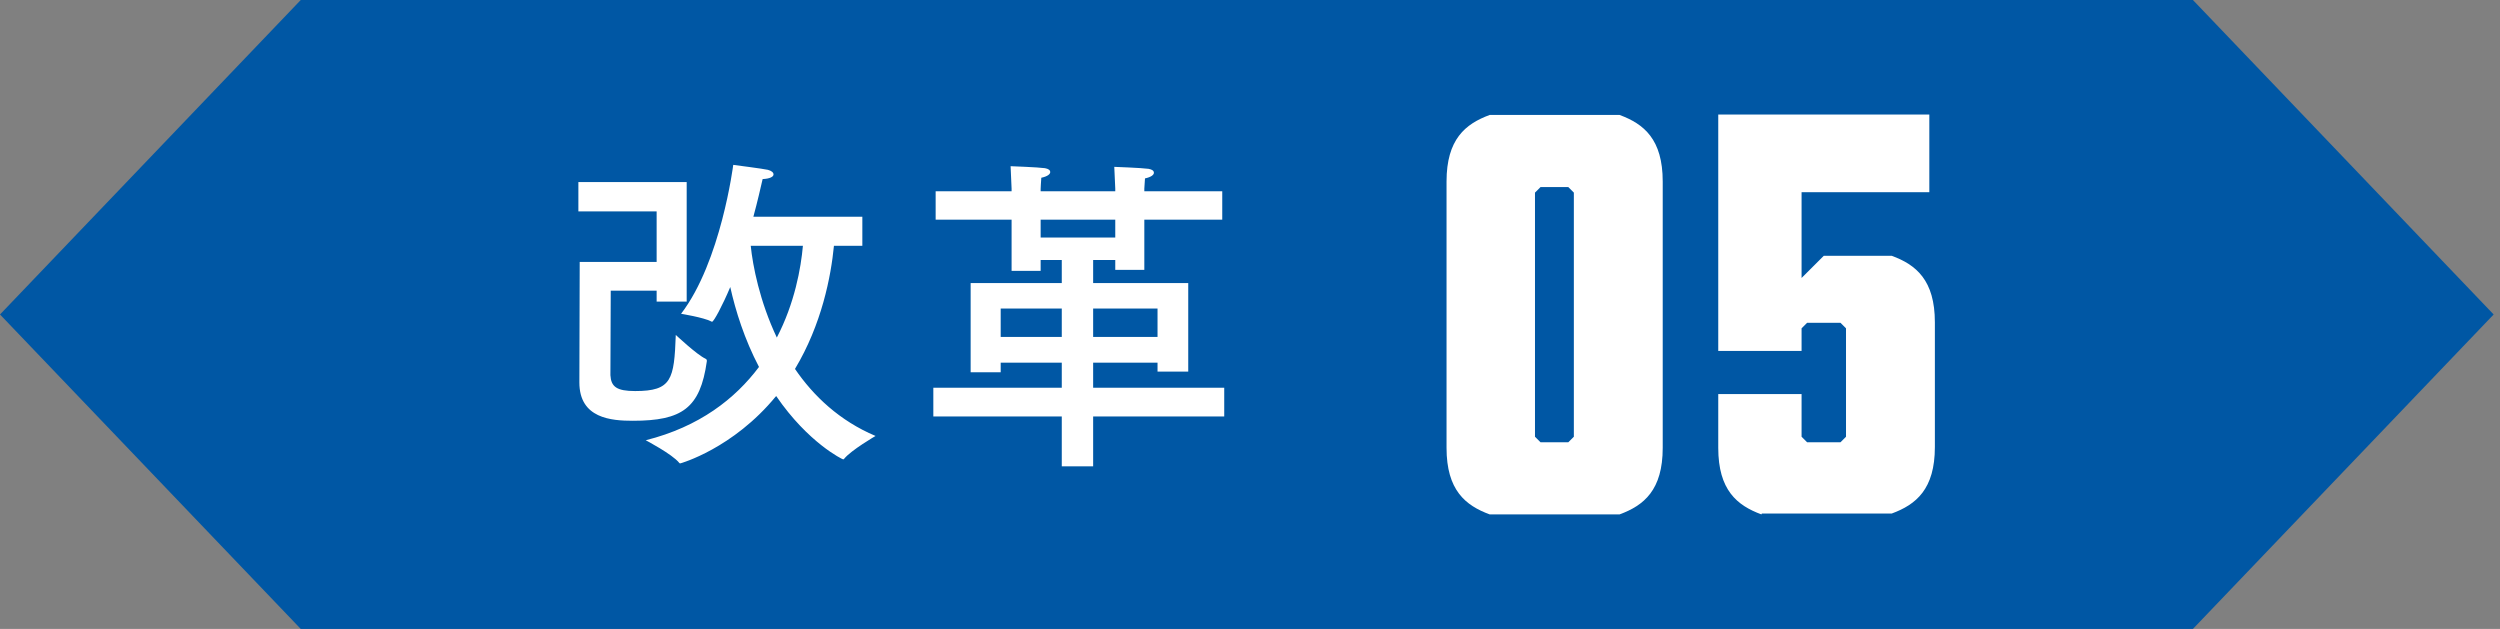
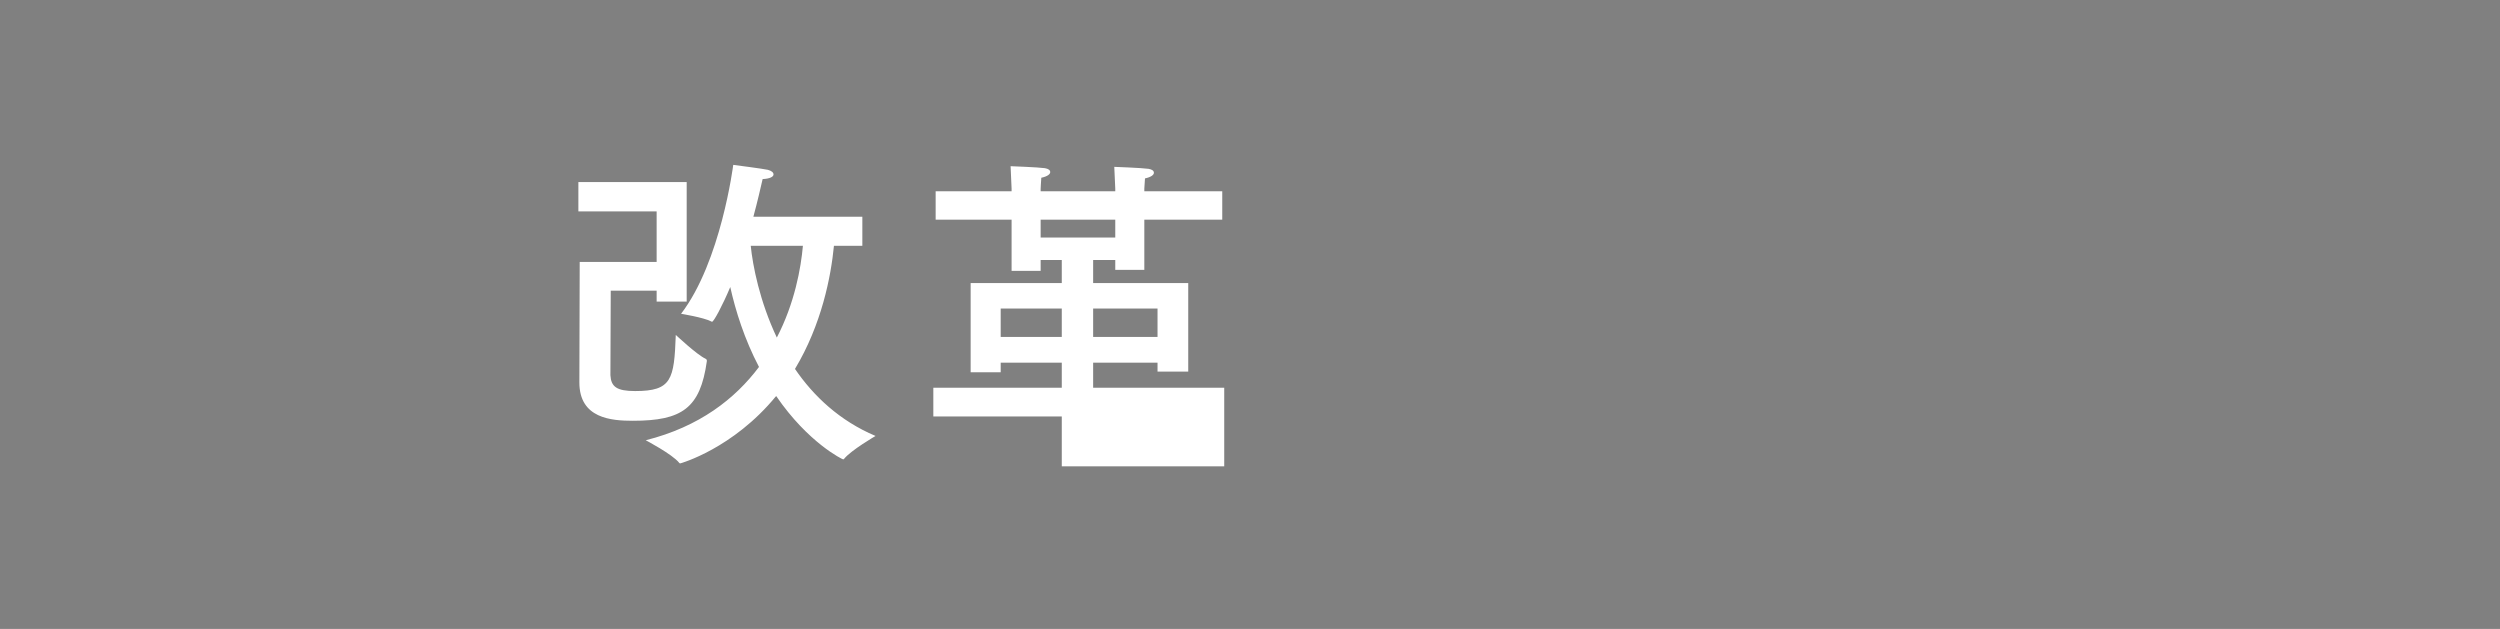
<svg xmlns="http://www.w3.org/2000/svg" width="159" height="40" viewBox="0 0 159 40" fill="none">
  <rect x="0" y="0" width="159" height="40" fill="#808080" stroke="none" />
-   <path d="M19.128 0L0 20.001L19.128 40H139.469L158.596 20.001L139.469 0H19.128Z" fill="#0057A4" />
-   <path d="M54.845 13.783V15.631H53.039C52.85 17.584 52.262 20.629 50.561 23.464C51.737 25.186 53.396 26.761 55.685 27.727C55.685 27.727 54.131 28.63 53.69 29.176C53.669 29.197 53.648 29.218 53.627 29.218C53.585 29.218 51.401 28.168 49.364 25.186C46.613 28.546 43.274 29.47 43.274 29.47C43.253 29.47 43.211 29.47 43.19 29.428C42.749 28.882 41.069 28 41.069 28C44.492 27.139 46.76 25.354 48.272 23.338C47.348 21.574 46.781 19.768 46.445 18.256C45.941 19.453 45.395 20.461 45.29 20.461C45.269 20.461 45.248 20.461 45.227 20.44C44.744 20.188 43.316 19.957 43.316 19.957C45.857 16.639 46.634 10.486 46.634 10.486C46.634 10.486 48.587 10.738 48.839 10.801C49.07 10.864 49.196 10.969 49.196 11.095C49.196 11.242 48.965 11.368 48.503 11.389C48.377 11.935 48.188 12.775 47.915 13.783H54.845ZM43.673 11.578V19.18H41.762V18.487H38.843C38.843 18.487 38.822 23.716 38.822 23.863C38.864 24.598 39.221 24.871 40.397 24.871C42.728 24.871 42.875 24.136 42.98 21.301C42.98 21.301 44.345 22.582 44.87 22.813C44.933 22.855 44.954 22.876 44.954 22.918C44.954 22.939 44.954 22.96 44.954 22.981C44.534 25.963 43.379 26.761 40.25 26.761C38.885 26.761 36.848 26.614 36.848 24.325C36.848 22.645 36.869 16.66 36.869 16.66H41.762V13.447H36.785V11.578H43.673ZM51.065 15.631H47.747C47.873 16.891 48.314 19.159 49.406 21.469C50.54 19.285 50.939 17.059 51.065 15.631ZM77.735 12.166V13.972H72.779V17.164H70.931V16.534H69.524V18.004H75.572V23.632H73.619V23.065H69.524V24.661H77.861V26.488H69.524V29.659H67.529V26.488H59.36V24.661H67.529V23.065H63.644V23.674H61.733V18.004H67.529V16.534H66.185V17.227H64.337V13.972H59.507V12.166H64.337V11.998C64.337 11.998 64.295 11.032 64.274 10.57C64.274 10.57 66.017 10.633 66.458 10.696C66.689 10.738 66.794 10.822 66.794 10.948C66.794 11.074 66.626 11.221 66.227 11.305C66.206 11.536 66.185 12.019 66.185 12.019V12.166H70.931V11.998L70.868 10.612C70.868 10.612 72.611 10.675 73.052 10.738C73.283 10.78 73.388 10.864 73.388 10.99C73.388 11.116 73.22 11.263 72.821 11.347C72.8 11.578 72.779 11.998 72.779 11.998V12.166H77.735ZM70.931 13.972H66.185V15.106H70.931V13.972ZM73.619 19.621H69.524V21.427H73.619V19.621ZM67.529 19.621H63.644V21.427H67.529V19.621Z" fill="white" />
-   <path d="M103.005 32.716H94.744C93.196 32.146 92 31.169 92 28.482V11.545C92 8.858 93.196 7.881 94.744 7.311H103.005C104.554 7.881 105.749 8.858 105.749 11.545V28.482C105.749 31.169 104.554 32.146 103.005 32.716ZM100.097 12.251L99.744 11.898H97.978L97.625 12.251V27.776L97.978 28.129H99.744L100.097 27.776V12.251Z" fill="white" />
-   <path d="M112.026 32.716C110.477 32.146 109.281 31.169 109.281 28.482V25.062H114.58V27.776L114.933 28.129H117.053L117.406 27.776V20.882L117.053 20.529H114.933L114.58 20.882V22.321H109.281V7.284H122.705V12.224H114.58V17.679L115.993 16.268H120.313C121.862 16.838 123.058 17.815 123.058 20.502V28.427C123.058 31.114 121.862 32.092 120.313 32.661H112.053L112.026 32.716Z" fill="white" />
+   <path d="M54.845 13.783V15.631H53.039C52.85 17.584 52.262 20.629 50.561 23.464C51.737 25.186 53.396 26.761 55.685 27.727C55.685 27.727 54.131 28.63 53.69 29.176C53.669 29.197 53.648 29.218 53.627 29.218C53.585 29.218 51.401 28.168 49.364 25.186C46.613 28.546 43.274 29.47 43.274 29.47C43.253 29.47 43.211 29.47 43.19 29.428C42.749 28.882 41.069 28 41.069 28C44.492 27.139 46.76 25.354 48.272 23.338C47.348 21.574 46.781 19.768 46.445 18.256C45.941 19.453 45.395 20.461 45.29 20.461C45.269 20.461 45.248 20.461 45.227 20.44C44.744 20.188 43.316 19.957 43.316 19.957C45.857 16.639 46.634 10.486 46.634 10.486C46.634 10.486 48.587 10.738 48.839 10.801C49.07 10.864 49.196 10.969 49.196 11.095C49.196 11.242 48.965 11.368 48.503 11.389C48.377 11.935 48.188 12.775 47.915 13.783H54.845ZM43.673 11.578V19.18H41.762V18.487H38.843C38.843 18.487 38.822 23.716 38.822 23.863C38.864 24.598 39.221 24.871 40.397 24.871C42.728 24.871 42.875 24.136 42.98 21.301C42.98 21.301 44.345 22.582 44.87 22.813C44.933 22.855 44.954 22.876 44.954 22.918C44.954 22.939 44.954 22.96 44.954 22.981C44.534 25.963 43.379 26.761 40.25 26.761C38.885 26.761 36.848 26.614 36.848 24.325C36.848 22.645 36.869 16.66 36.869 16.66H41.762V13.447H36.785V11.578H43.673ZM51.065 15.631H47.747C47.873 16.891 48.314 19.159 49.406 21.469C50.54 19.285 50.939 17.059 51.065 15.631ZM77.735 12.166V13.972H72.779V17.164H70.931V16.534H69.524V18.004H75.572V23.632H73.619V23.065H69.524V24.661H77.861V26.488V29.659H67.529V26.488H59.36V24.661H67.529V23.065H63.644V23.674H61.733V18.004H67.529V16.534H66.185V17.227H64.337V13.972H59.507V12.166H64.337V11.998C64.337 11.998 64.295 11.032 64.274 10.57C64.274 10.57 66.017 10.633 66.458 10.696C66.689 10.738 66.794 10.822 66.794 10.948C66.794 11.074 66.626 11.221 66.227 11.305C66.206 11.536 66.185 12.019 66.185 12.019V12.166H70.931V11.998L70.868 10.612C70.868 10.612 72.611 10.675 73.052 10.738C73.283 10.78 73.388 10.864 73.388 10.99C73.388 11.116 73.22 11.263 72.821 11.347C72.8 11.578 72.779 11.998 72.779 11.998V12.166H77.735ZM70.931 13.972H66.185V15.106H70.931V13.972ZM73.619 19.621H69.524V21.427H73.619V19.621ZM67.529 19.621H63.644V21.427H67.529V19.621Z" fill="white" />
</svg>